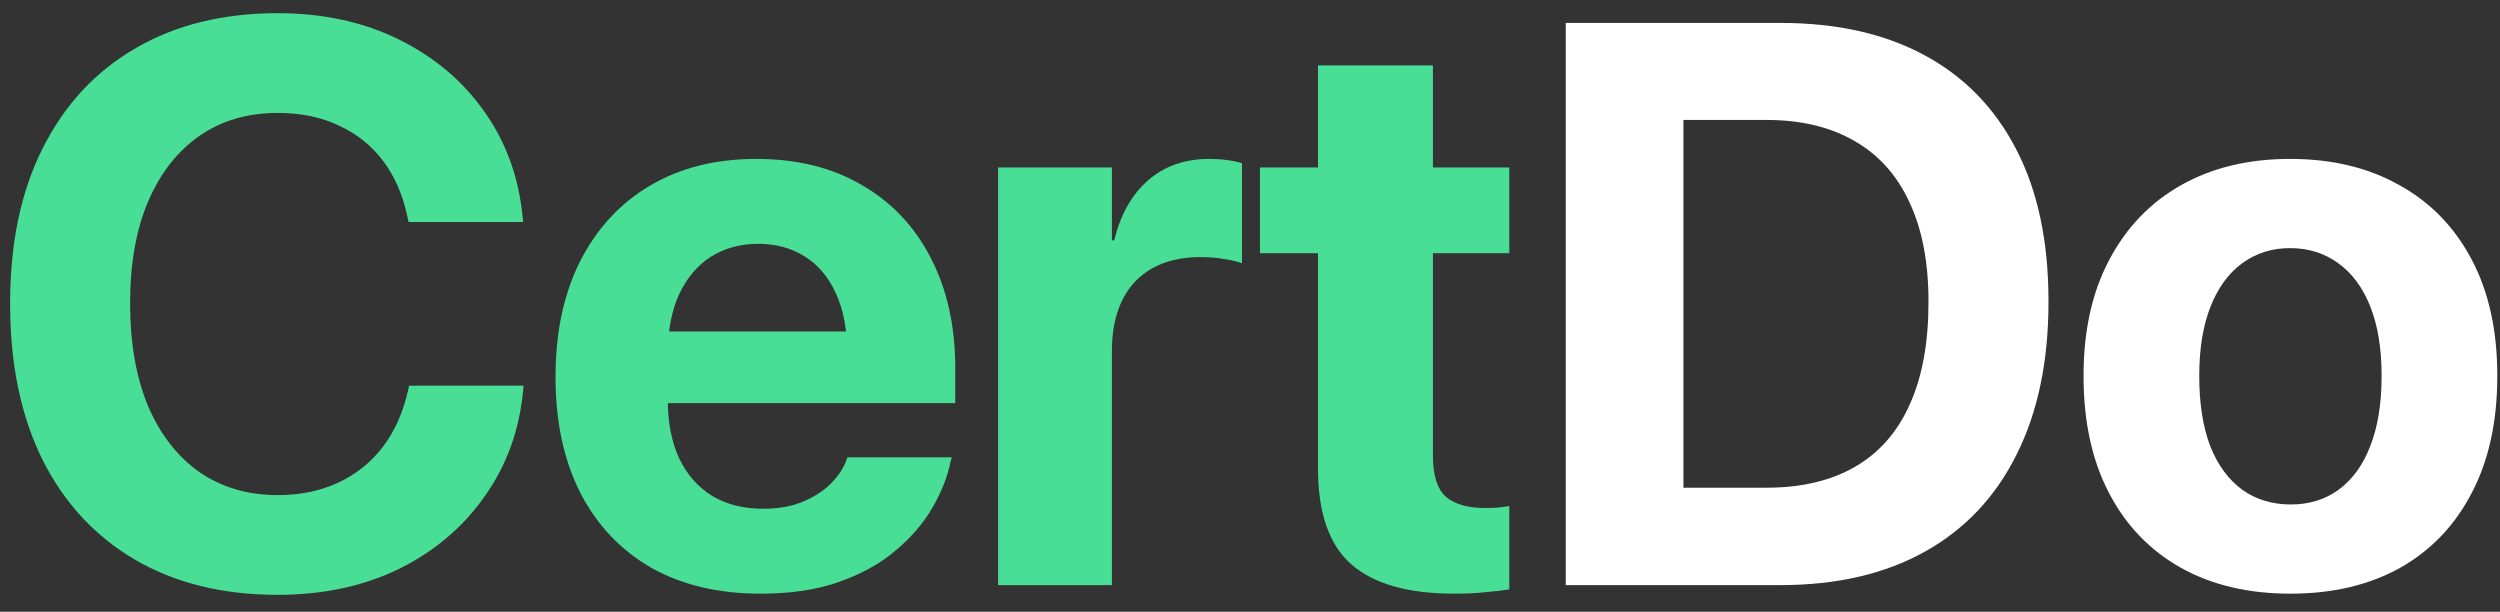
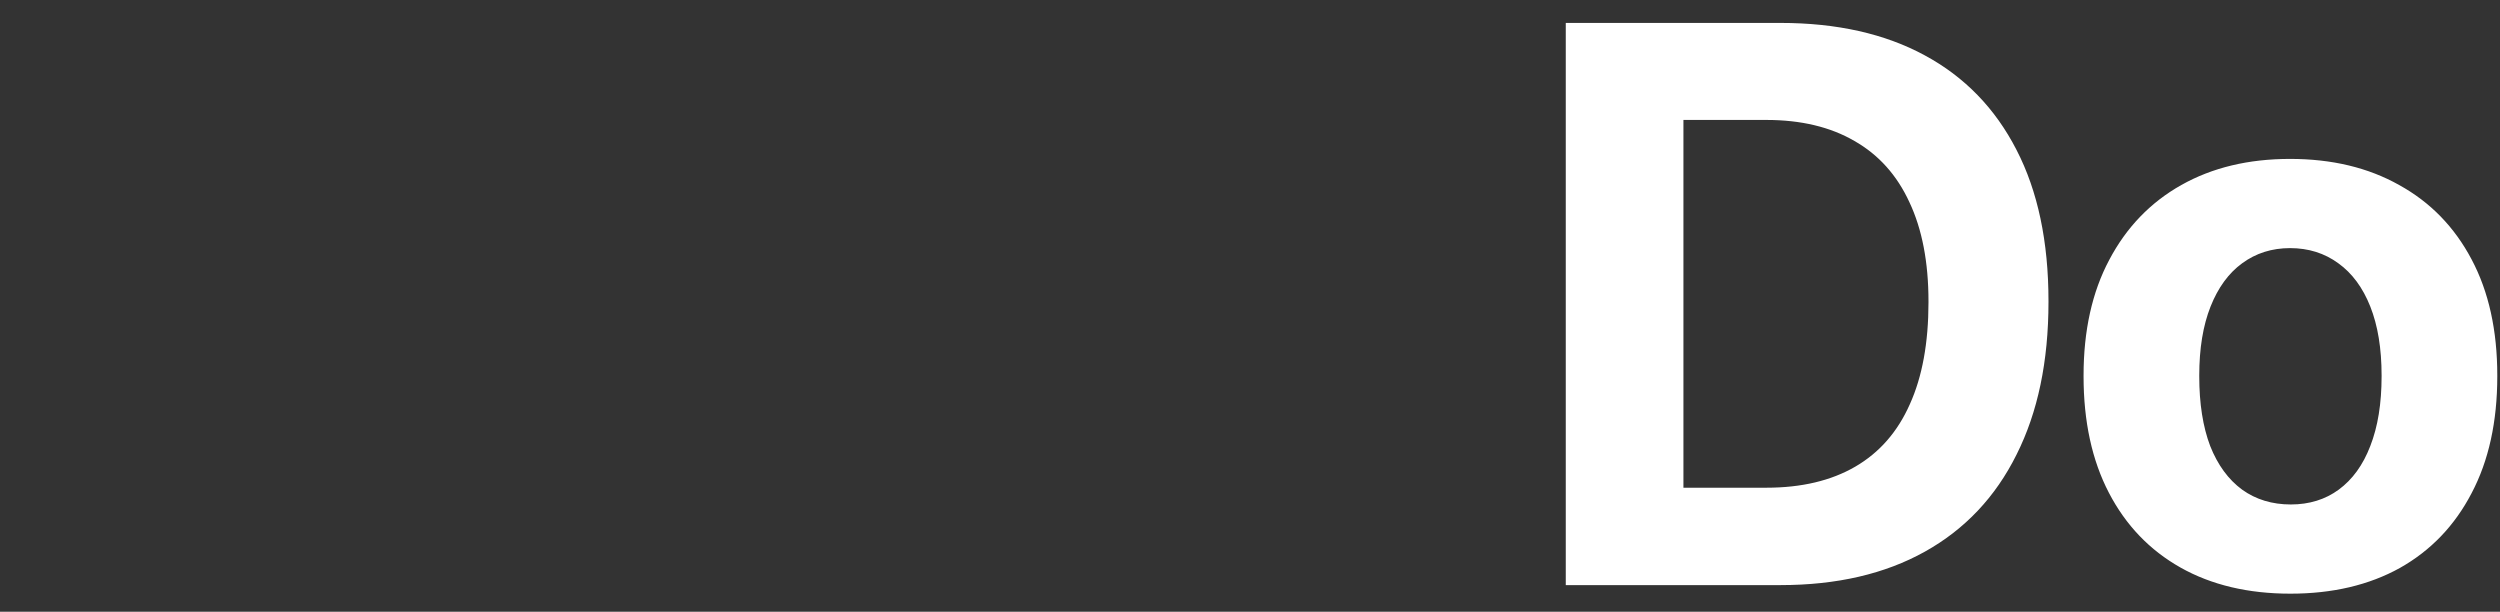
<svg xmlns="http://www.w3.org/2000/svg" width="94" height="23" viewBox="0 0 94 23" fill="none">
  <rect x="0" y="0" width="94" height="23" fill="#333333" stroke="none" />
-   <path d="M10.443 22.366C8.383 22.366 6.596 21.927 5.082 21.048C3.578 20.169 2.416 18.914 1.596 17.283C0.785 15.643 0.38 13.69 0.38 11.424V11.409C0.38 9.134 0.79 7.186 1.61 5.564C2.431 3.934 3.593 2.684 5.097 1.814C6.601 0.936 8.383 0.496 10.443 0.496C12.152 0.496 13.676 0.828 15.014 1.492C16.352 2.156 17.426 3.069 18.236 4.231C19.047 5.384 19.52 6.712 19.657 8.216L19.672 8.348H15.365L15.307 8.099C15.141 7.317 14.843 6.639 14.413 6.062C13.983 5.486 13.432 5.042 12.758 4.729C12.094 4.407 11.322 4.246 10.443 4.246C9.311 4.246 8.329 4.534 7.499 5.11C6.669 5.687 6.024 6.512 5.565 7.586C5.116 8.65 4.892 9.92 4.892 11.395V11.409C4.892 12.894 5.116 14.178 5.565 15.262C6.024 16.336 6.669 17.166 7.499 17.752C8.339 18.328 9.32 18.616 10.443 18.616C11.293 18.616 12.05 18.46 12.714 18.148C13.388 17.835 13.949 17.386 14.398 16.8C14.848 16.204 15.165 15.486 15.351 14.646L15.38 14.5H19.686L19.672 14.661C19.535 16.155 19.057 17.483 18.236 18.645C17.426 19.808 16.352 20.721 15.014 21.385C13.676 22.039 12.152 22.366 10.443 22.366ZM28.608 22.322C27.006 22.322 25.63 21.995 24.477 21.341C23.325 20.677 22.436 19.734 21.811 18.514C21.196 17.293 20.888 15.848 20.888 14.178V14.163C20.888 12.493 21.196 11.048 21.811 9.827C22.436 8.597 23.31 7.649 24.433 6.985C25.566 6.312 26.899 5.975 28.432 5.975C29.965 5.975 31.289 6.302 32.402 6.956C33.525 7.601 34.389 8.514 34.995 9.695C35.61 10.877 35.918 12.259 35.918 13.841V15.159H22.983V12.464H33.896L31.86 14.983V13.343C31.86 12.425 31.718 11.658 31.435 11.043C31.152 10.418 30.756 9.949 30.249 9.637C29.751 9.324 29.169 9.168 28.506 9.168C27.841 9.168 27.251 9.329 26.733 9.651C26.225 9.974 25.825 10.447 25.532 11.072C25.249 11.688 25.107 12.444 25.107 13.343V14.998C25.107 15.867 25.249 16.609 25.532 17.225C25.825 17.84 26.24 18.314 26.777 18.645C27.314 18.968 27.954 19.129 28.696 19.129C29.282 19.129 29.79 19.036 30.219 18.851C30.649 18.665 31.001 18.431 31.274 18.148C31.547 17.864 31.733 17.576 31.831 17.283L31.86 17.195H35.786L35.742 17.356C35.625 17.933 35.395 18.514 35.053 19.1C34.712 19.686 34.248 20.223 33.662 20.711C33.086 21.199 32.377 21.59 31.538 21.883C30.708 22.176 29.731 22.322 28.608 22.322ZM37.529 22V6.297H41.807V9.036H41.895C42.129 8.069 42.554 7.317 43.169 6.78C43.784 6.243 44.551 5.975 45.469 5.975C45.703 5.975 45.928 5.989 46.143 6.019C46.358 6.048 46.543 6.087 46.699 6.136V9.9C46.524 9.832 46.299 9.778 46.026 9.739C45.752 9.69 45.459 9.666 45.147 9.666C44.444 9.666 43.843 9.803 43.345 10.076C42.847 10.35 42.466 10.75 42.202 11.277C41.939 11.805 41.807 12.449 41.807 13.211V22H37.529ZM54.683 22.322C52.945 22.322 51.656 21.956 50.816 21.224C49.976 20.491 49.556 19.285 49.556 17.605V9.52H47.374V6.297H49.556V2.459H53.878V6.297H56.749V9.52H53.878V17.137C53.878 17.869 54.039 18.382 54.361 18.675C54.693 18.958 55.181 19.1 55.826 19.1C56.021 19.1 56.192 19.095 56.339 19.085C56.485 19.065 56.622 19.046 56.749 19.026V22.161C56.514 22.2 56.221 22.234 55.87 22.264C55.528 22.303 55.133 22.322 54.683 22.322Z" fill="#48DE96" />
  <path d="M58.873 22V0.862H66.945C69.064 0.862 70.871 1.268 72.365 2.078C73.869 2.889 75.021 4.075 75.822 5.638C76.623 7.19 77.023 9.085 77.023 11.321V11.351C77.023 13.587 76.623 15.501 75.822 17.093C75.031 18.685 73.883 19.9 72.379 20.74C70.875 21.58 69.064 22 66.945 22H58.873ZM63.297 18.338H66.417C67.736 18.338 68.849 18.074 69.757 17.547C70.665 17.02 71.349 16.238 71.808 15.203C72.277 14.168 72.511 12.889 72.511 11.365V11.336C72.511 9.861 72.272 8.616 71.793 7.601C71.325 6.585 70.636 5.818 69.728 5.301C68.82 4.773 67.716 4.51 66.417 4.51H63.297V18.338ZM86.12 22.322C84.528 22.322 83.151 21.995 81.989 21.341C80.827 20.686 79.929 19.749 79.294 18.528C78.659 17.308 78.342 15.848 78.342 14.148V14.119C78.342 12.43 78.664 10.979 79.309 9.769C79.953 8.548 80.856 7.61 82.019 6.956C83.181 6.302 84.543 5.975 86.106 5.975C87.678 5.975 89.045 6.302 90.207 6.956C91.379 7.601 92.287 8.533 92.932 9.754C93.576 10.965 93.898 12.42 93.898 14.119V14.148C93.898 15.857 93.576 17.322 92.932 18.543C92.297 19.764 91.398 20.701 90.236 21.355C89.074 22 87.702 22.322 86.12 22.322ZM86.135 18.968C86.828 18.968 87.429 18.782 87.936 18.411C88.454 18.03 88.85 17.483 89.123 16.77C89.406 16.048 89.548 15.174 89.548 14.148V14.119C89.548 13.104 89.406 12.239 89.123 11.526C88.84 10.813 88.439 10.271 87.922 9.9C87.404 9.52 86.799 9.329 86.106 9.329C85.422 9.329 84.821 9.52 84.304 9.9C83.796 10.271 83.4 10.813 83.117 11.526C82.834 12.239 82.692 13.104 82.692 14.119V14.148C82.692 15.174 82.829 16.048 83.103 16.77C83.386 17.483 83.786 18.03 84.304 18.411C84.821 18.782 85.432 18.968 86.135 18.968Z" fill="white" />
</svg>